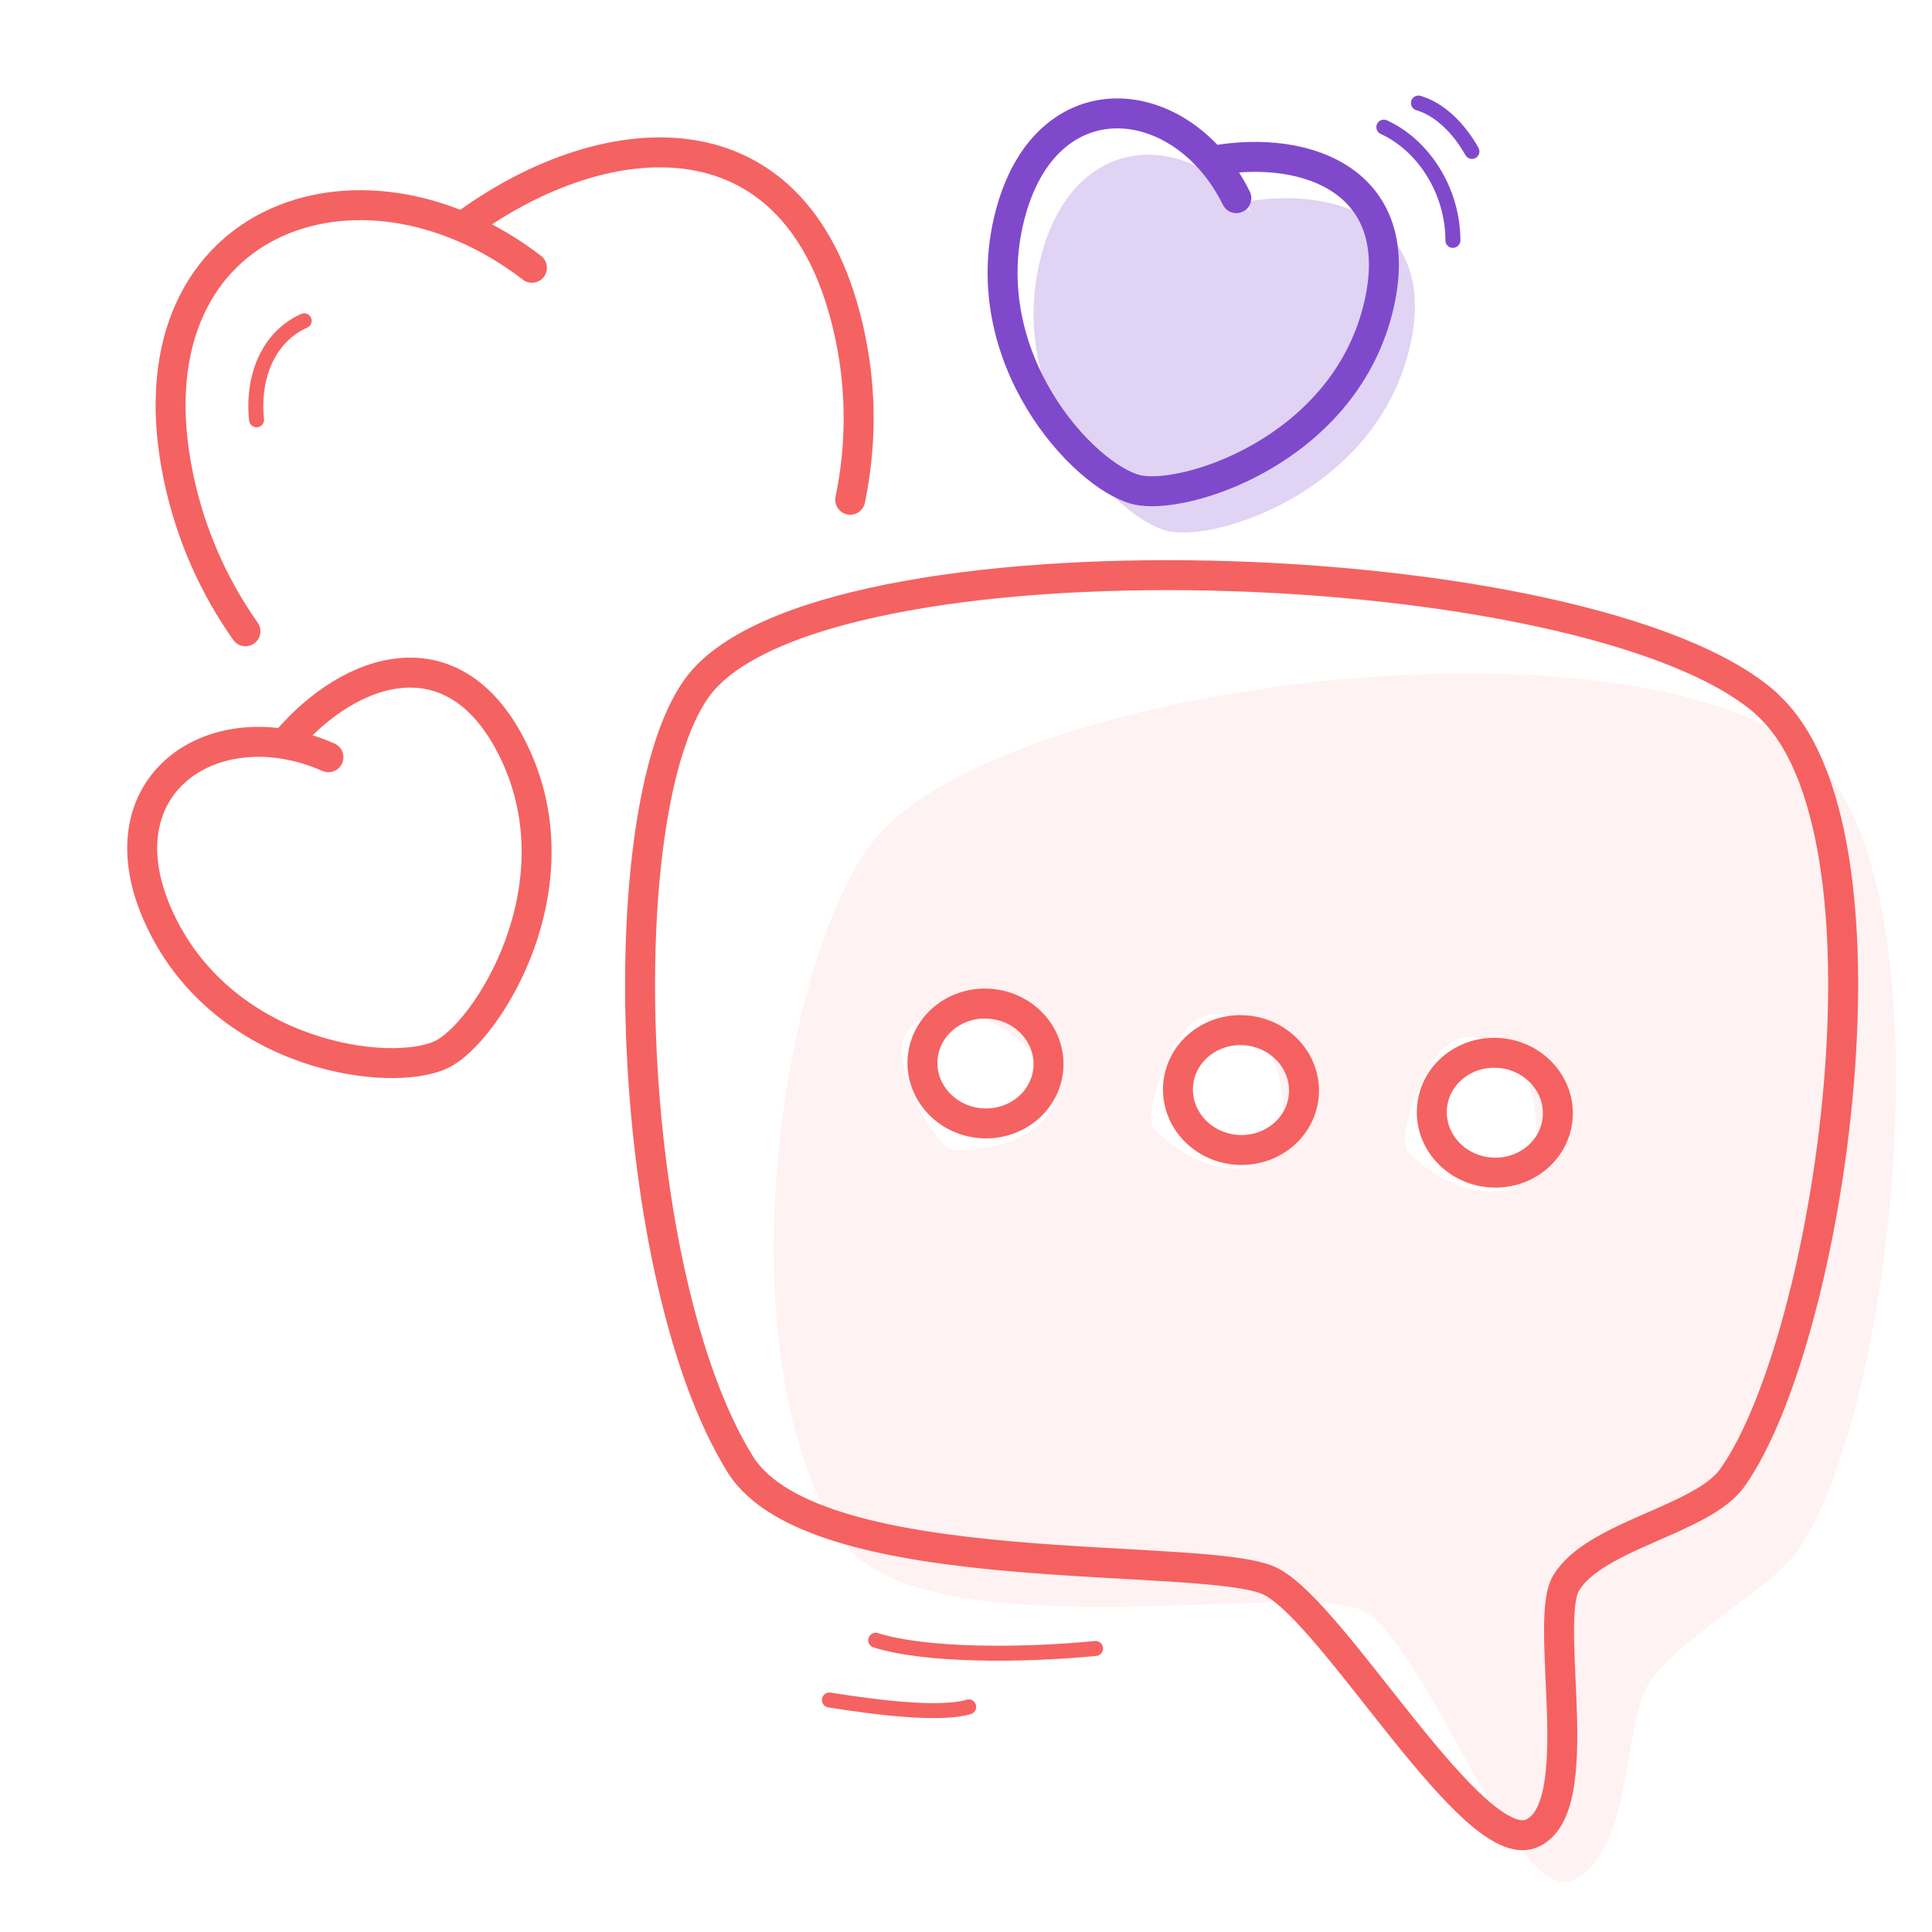
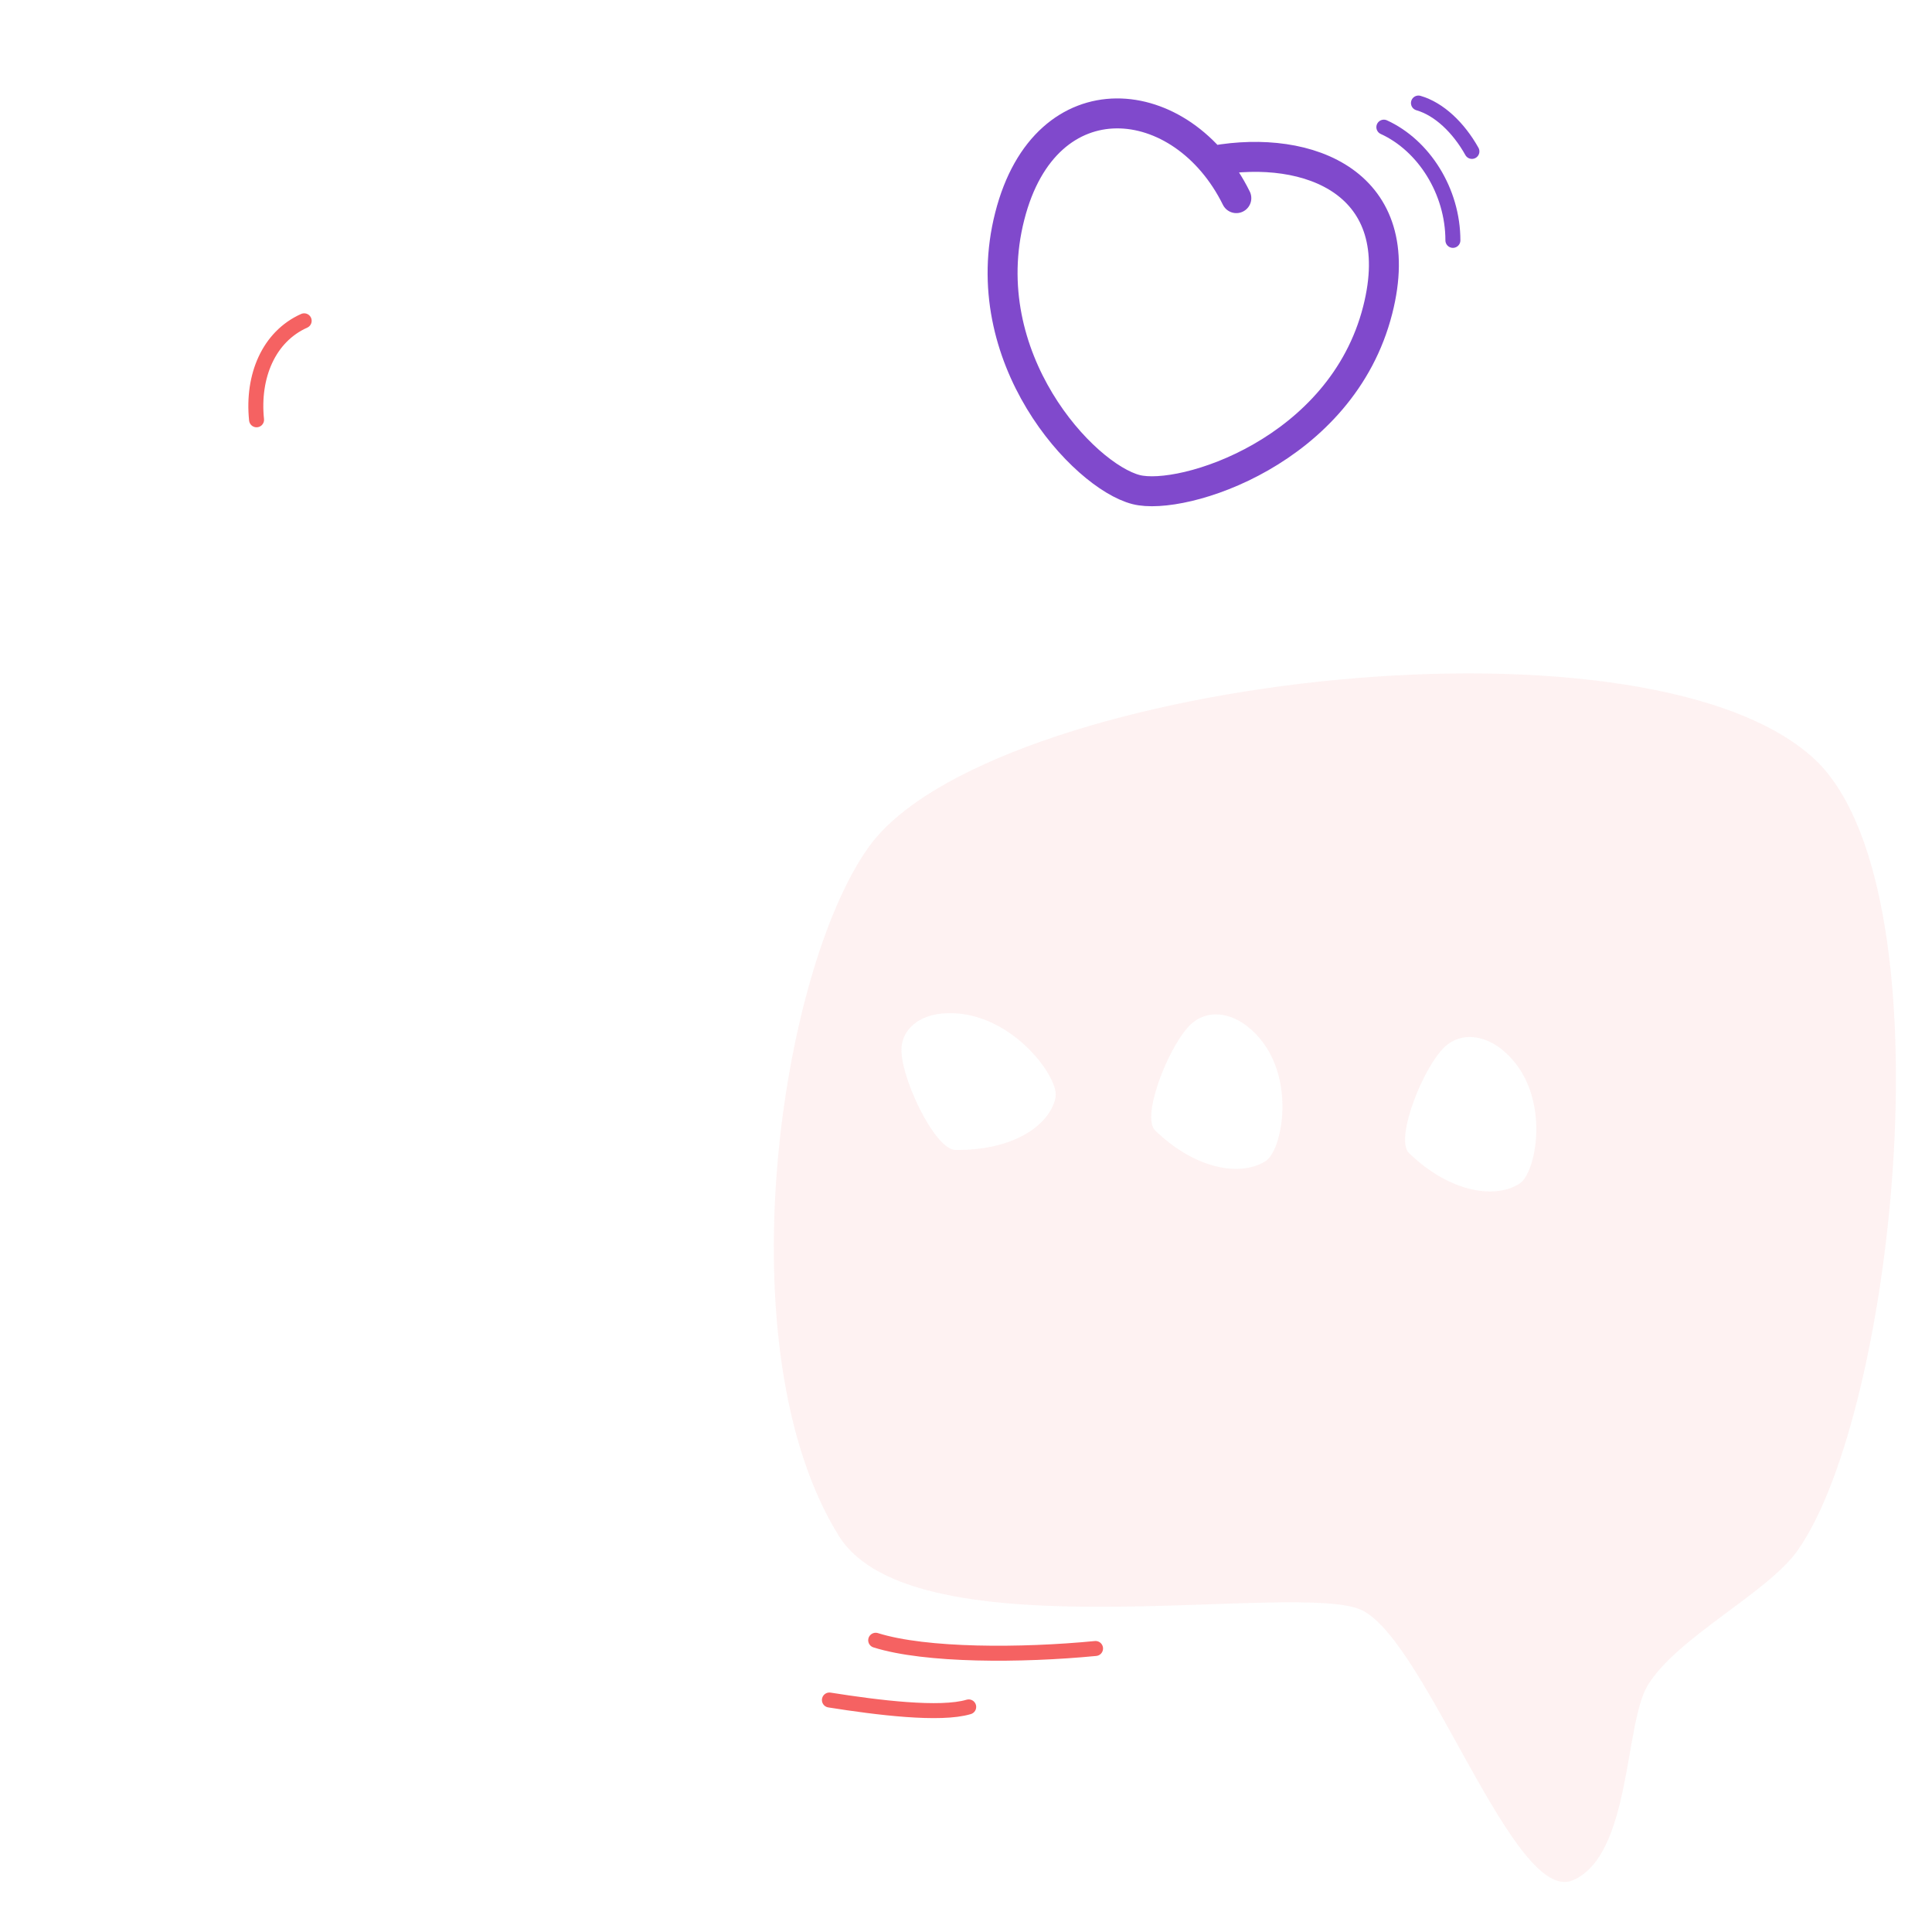
<svg xmlns="http://www.w3.org/2000/svg" fill="none" viewBox="0 0 129 129">
-   <path stroke="#F56262" stroke-width=".001" d="M59.987 39.55h.001" />
-   <path stroke="#F56262" stroke-linecap="round" stroke-linejoin="round" stroke-width="2" d="M56.769 33.37c.7-3.39.8-7.05 0-10.88-3.24-15.52-16.28-14.36-25.67-7.51m4.42 2.9c-11.57-8.91-27.21-3.27-23.6 13.98.83 3.96 2.42 7.38 4.47 10.29m5.54 8.41c-7.63-3.37-15.54 1.88-11.2 10.96 4.34 9.08 15.37 10.5 18.75 8.89 2.97-1.42 9.2-11.09 4.86-20.17-3.91-8.17-10.98-5.76-15.26-.68m98.89-2.56c-11.67-10.42-63.55-12.07-71.45-1.05-5.95 8.3-4.8 39.4 2.9 51.81 5.03 8.1 31.39 5.7 35.46 7.85 4.33 2.27 13.48 18.46 17.38 16.81 3.9-1.65.75-14.11 2.31-16.72 1.92-3.2 9.09-4.2 11.1-7.03 6.57-9.24 11.6-43.36 2.29-51.66l.01-.01zm-17.803 23.312c2.316.207 4.034 2.158 3.838 4.358-.197 2.2-2.233 3.817-4.55 3.61-2.315-.207-4.033-2.158-3.837-4.358.196-2.2 2.233-3.817 4.549-3.61zM83.216 68.8c2.315.206 4.033 2.157 3.837 4.358-.197 2.2-2.233 3.816-4.549 3.61-2.316-.207-4.034-2.158-3.838-4.359.197-2.2 2.233-3.816 4.55-3.61zm-17.06-1.775c2.316.206 4.035 2.158 3.838 4.358-.196 2.2-2.233 3.817-4.549 3.61-2.316-.207-4.034-2.158-3.837-4.358.196-2.2 2.233-3.817 4.548-3.61z" />
  <path stroke="#F56262" stroke-linecap="round" stroke-linejoin="round" d="M58.47 109.52c3.34 1.05 9.73 1.03 14.68.55m-17.77 3.44c3.21.51 7.4 1.03 9.3.46M20.31 21.42c-2.37 1.06-3.48 3.7-3.18 6.61" />
  <path fill="#F56262" fill-opacity=".08" fill-rule="evenodd" d="M121.008 50.55c-11.67-10.42-55.1-5.02-63 6-5.95 8.3-9.71 33.59-2 46 5.03 8.1 30.92 2.86 35 5 4.33 2.27 10.1 19.65 14 18 3.9-1.65 3.44-10.39 5-13 1.92-3.2 7.99-6.17 10-9 6.57-9.24 10.31-44.69 1-53zm-50.52 22.67c-.3 1.77-2.64 3.61-6.7 3.56-1.4-.02-3.76-5.03-3.59-6.88.12-1.24 1.2-2.1 2.74-2.23 4.4-.37 7.77 4.21 7.54 5.54l.01.01zm14.07 4.27c-1.53 1.04-4.57.75-7.43-2.01-.99-.95 1.05-6.05 2.55-7.23 1.01-.79 2.41-.66 3.61.28 3.41 2.7 2.41 8.17 1.26 8.96h.01zm16.95 1.51c-1.53 1.04-4.57.75-7.43-2.01-.99-.95 1.05-6.05 2.55-7.23 1.01-.79 2.41-.66 3.61.28 3.41 2.7 2.41 8.17 1.26 8.96h.01z" clip-rule="evenodd" />
  <path stroke="#8049CC" stroke-linecap="round" stroke-linejoin="round" stroke-width="2" d="M82.55 13.23c-3.58-7.25-12.73-8.24-15.13 1.21-2.41 9.45 4.92 17.35 8.44 18.25 3.09.79 13.73-2.54 16.13-11.99 2.17-8.5-4.6-11.1-10.93-9.98" />
  <path stroke="#8049CC" stroke-linecap="round" stroke-linejoin="round" d="M92.4 8.49c2.67 1.22 4.61 4.28 4.61 7.56m-2.3-9.17c1.38.4 2.68 1.64 3.57 3.23" />
-   <path fill="#8049CC" fill-opacity=".24" d="M84.62 15.99c-3.58-7.25-12.73-8.24-15.13 1.21-2.41 9.45 4.92 17.35 8.44 18.25 3.09.79 13.73-2.54 16.13-11.99 2.17-8.5-4.6-11.1-10.93-9.98" />
</svg>